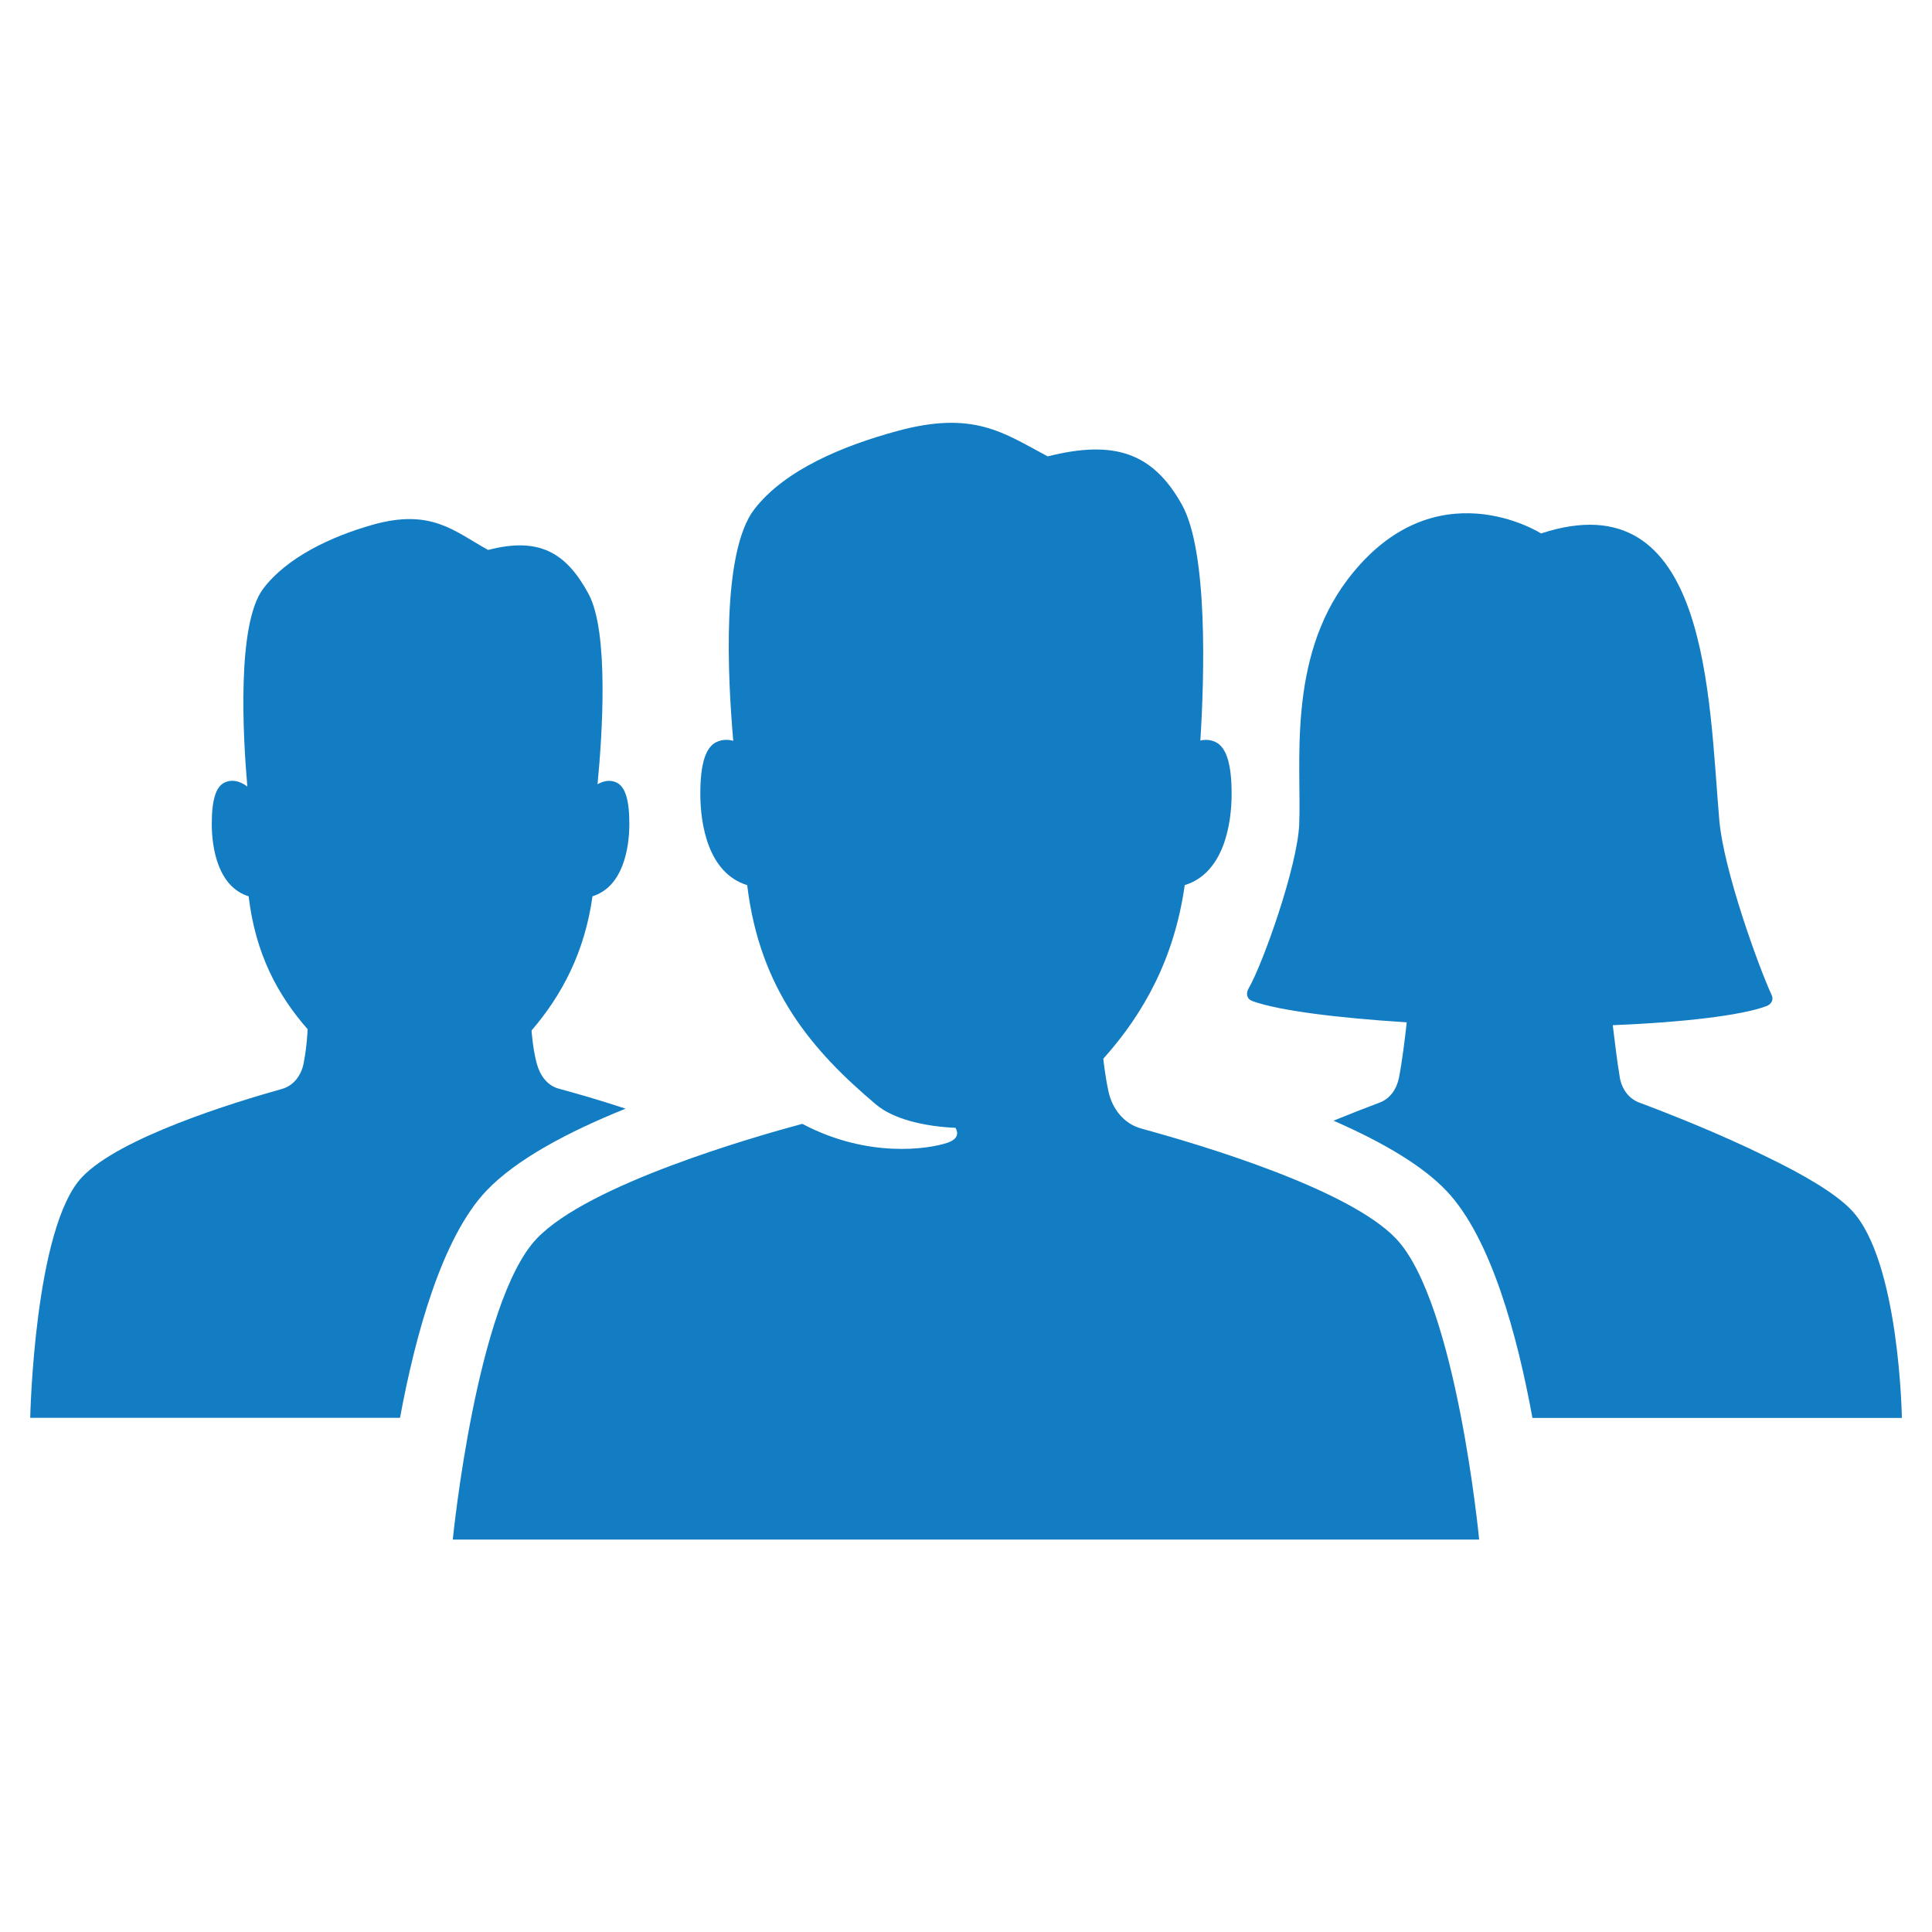
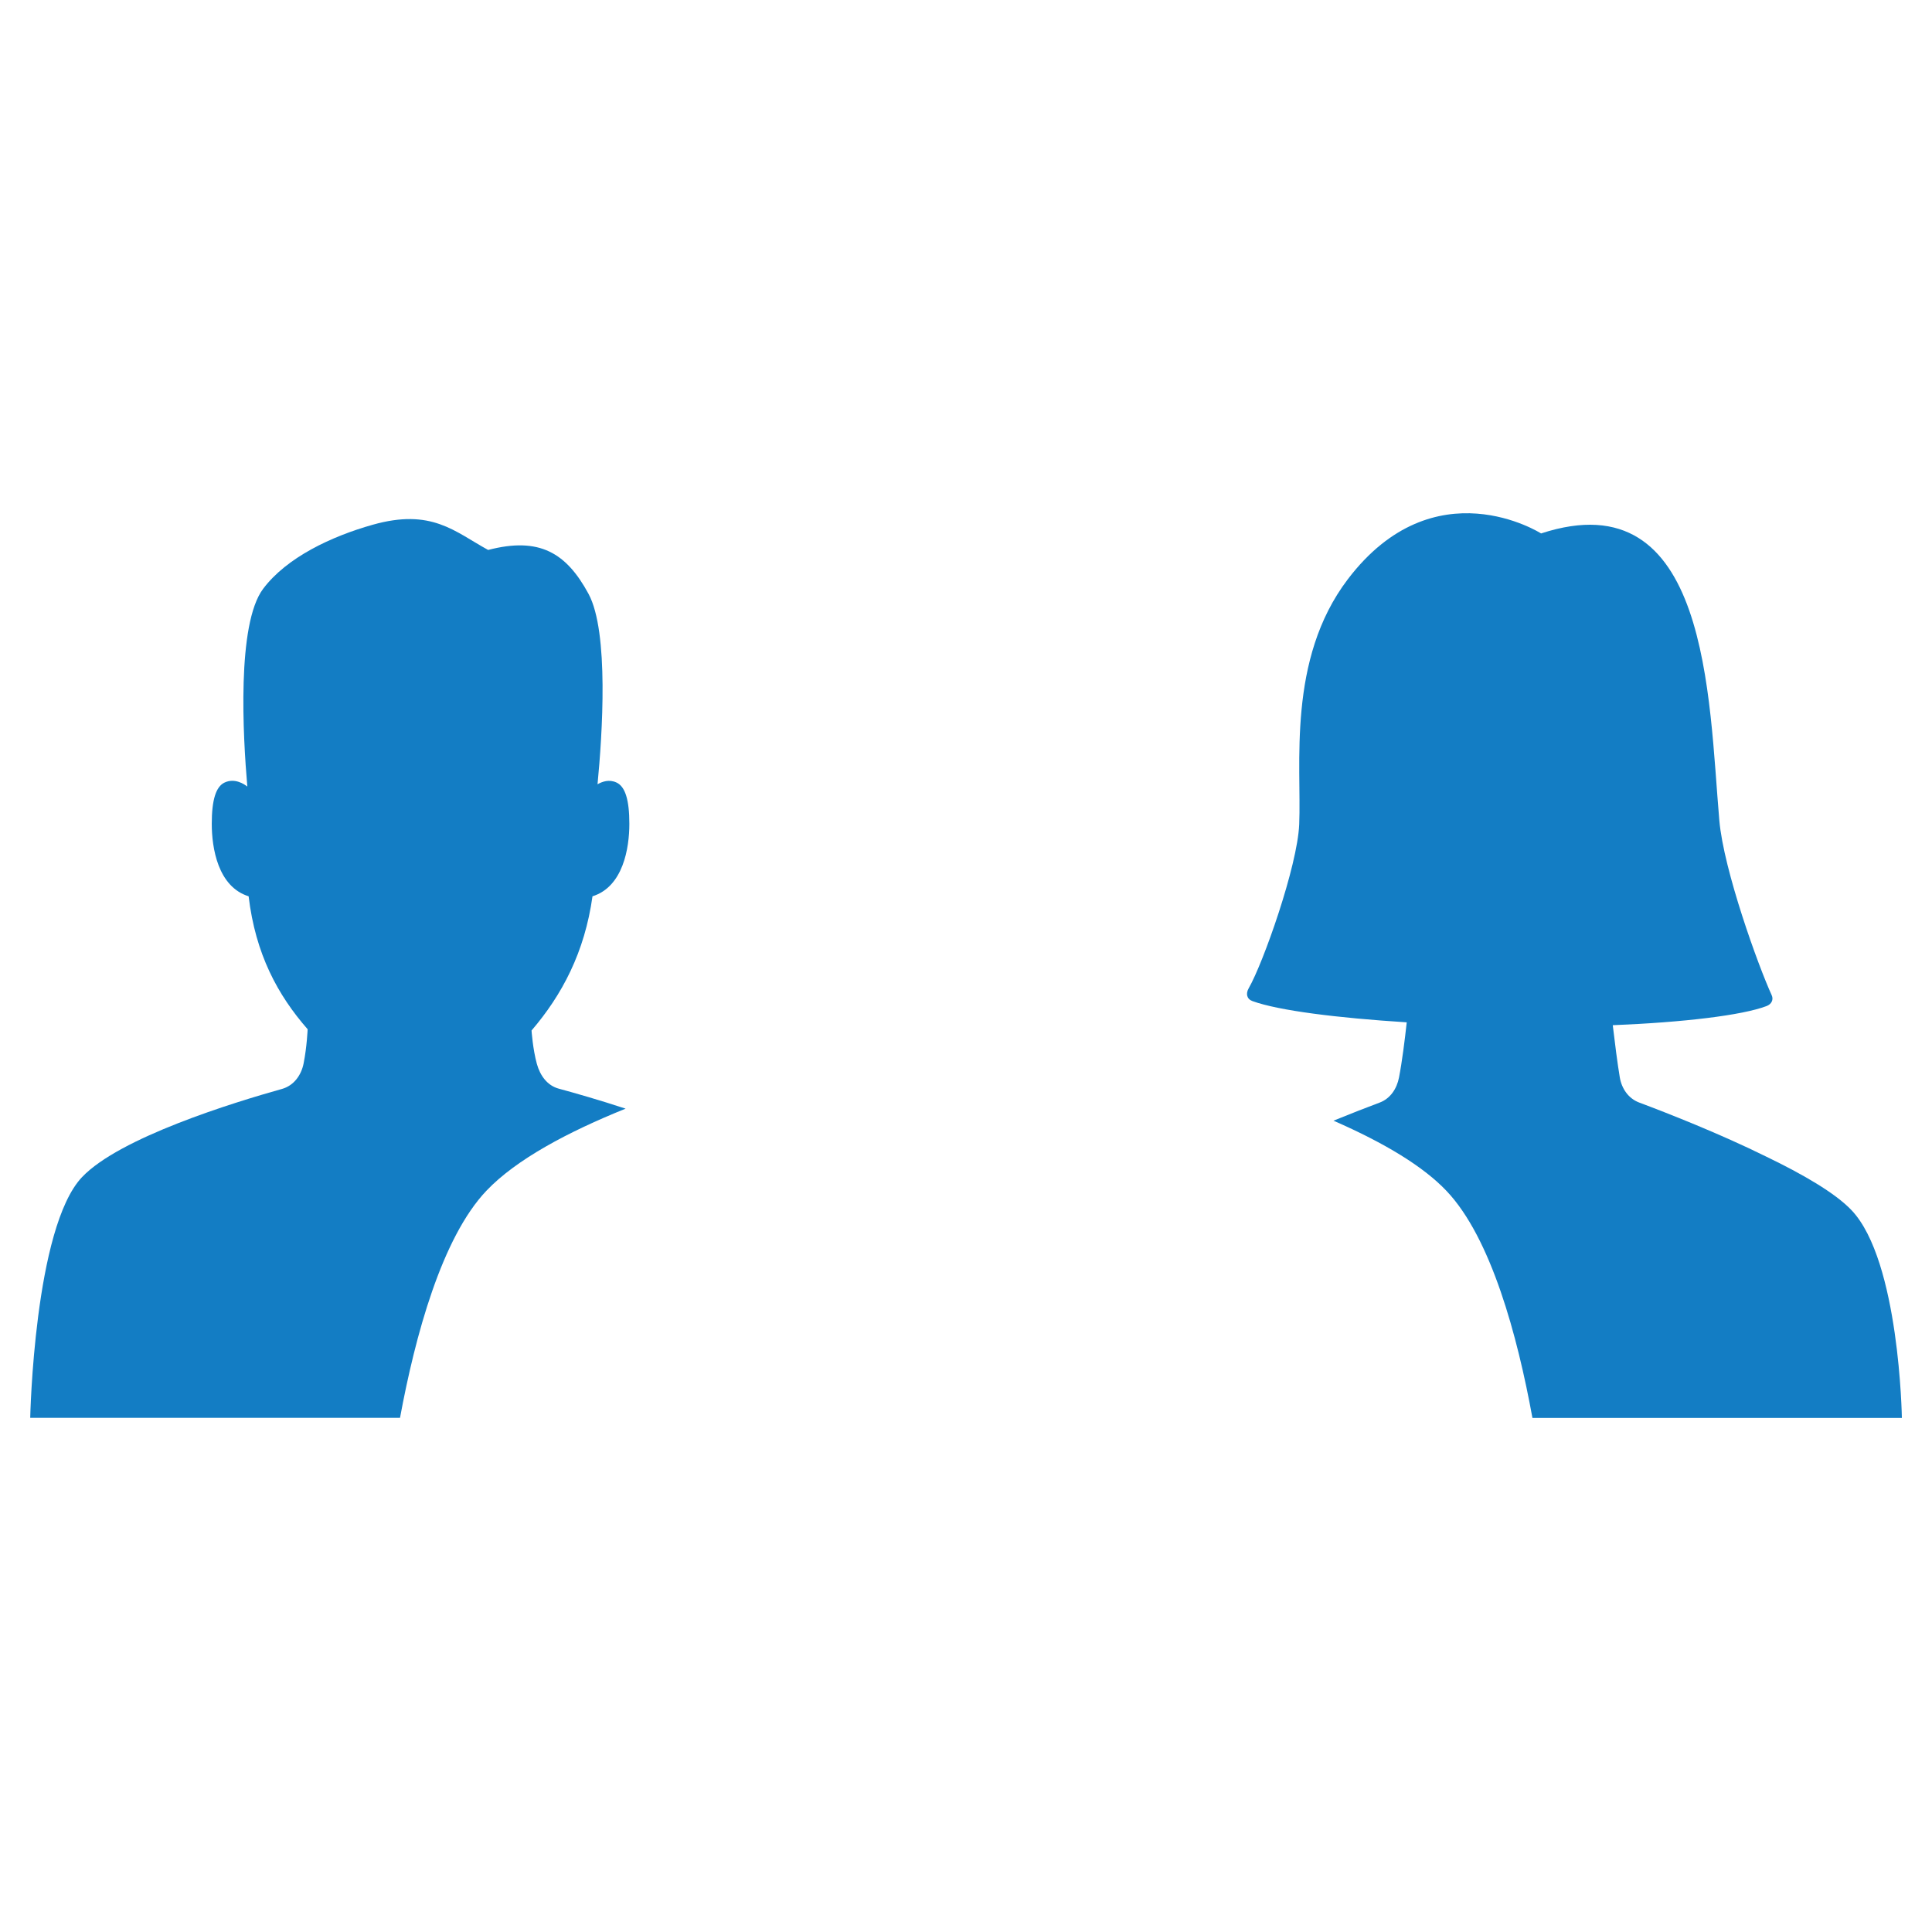
<svg xmlns="http://www.w3.org/2000/svg" height="1250" viewBox="0 0 64.0 64.0" width="1250">
  <g class="layer">
    <title>Layer 1</title>
    <g id="_x36_4px_Boxes">
-       <rect fill="none" height="64" id="svg_1" width="64" />
-     </g>
+       </g>
    <g id="Production">
      <g id="svg_2">
        <path d="m20.725,36.726c-0.872,-0.287 -1.674,-0.516 -2.216,-0.663c-0.382,-0.103 -0.618,-0.436 -0.724,-0.818c-0.136,-0.491 -0.177,-1.108 -0.177,-1.108c1.01,-1.178 1.76,-2.592 2.019,-4.446c1.017,-0.317 1.221,-1.601 1.221,-2.401c0,-0.8 -0.139,-1.233 -0.424,-1.367c-0.248,-0.117 -0.48,-0.029 -0.63,0.057c0.158,-1.635 0.385,-5.043 -0.298,-6.307c-0.734,-1.357 -1.625,-1.899 -3.326,-1.455c-1.115,-0.612 -1.875,-1.386 -3.828,-0.834c-1.358,0.383 -2.844,1.079 -3.626,2.122c-0.878,1.171 -0.667,4.887 -0.523,6.55c-0.097,-0.076 -0.412,-0.294 -0.754,-0.133c-0.284,0.134 -0.424,0.567 -0.424,1.367c0,0.8 0.203,2.084 1.221,2.401c0.228,1.917 0.965,3.273 1.955,4.404c0,0 -0.024,0.579 -0.133,1.13c-0.078,0.398 -0.329,0.739 -0.719,0.848c-1.599,0.447 -5.375,1.608 -6.62,2.919c-1.589,1.673 -1.718,7.976 -1.718,7.976l12.25,0c0.502,-2.713 1.383,-5.966 2.861,-7.522c0.989,-1.041 2.708,-1.953 4.613,-2.721z" fill="#137dc4" id="svg_3" />
        <path d="m61.333,40.088c-0.542,-0.571 -1.623,-1.194 -2.811,-1.767c-1.556,-0.77 -3.296,-1.451 -4.222,-1.798c-0.355,-0.133 -0.579,-0.459 -0.642,-0.832c-0.078,-0.464 -0.165,-1.151 -0.233,-1.73c2.347,-0.095 4.288,-0.327 5.095,-0.634c0.16,-0.061 0.24,-0.207 0.169,-0.362c-0.442,-0.964 -1.589,-4.132 -1.734,-5.787c-0.354,-4.062 -0.34,-11.331 -5.905,-9.507c0,0 -3.534,-2.258 -6.404,1.52c-2.019,2.658 -1.527,6.162 -1.608,8.116c-0.058,1.39 -1.195,4.599 -1.673,5.43c-0.102,0.177 -0.067,0.356 0.125,0.426c0.866,0.315 2.817,0.558 5.11,0.703c-0.064,0.581 -0.154,1.302 -0.256,1.827c-0.072,0.372 -0.287,0.699 -0.642,0.832c-0.389,0.146 -0.926,0.353 -1.529,0.599c1.723,0.752 2.987,1.528 3.744,2.326c1.479,1.556 2.352,4.808 2.847,7.521l12.238,0c0,0 -0.077,-5.207 -1.667,-6.881z" fill="#137dc4" id="svg_4" />
-         <path d="m37.804,37.383c-0.57,-0.156 -0.953,-0.64 -1.082,-1.217c-0.113,-0.51 -0.174,-1.094 -0.174,-1.094c1.353,-1.512 2.357,-3.338 2.698,-5.751c1.294,-0.399 1.553,-2.015 1.553,-3.022c0,-1.007 -0.177,-1.552 -0.539,-1.721c-0.174,-0.081 -0.345,-0.081 -0.496,-0.048c0.13,-2.099 0.26,-6.257 -0.615,-7.819c-0.956,-1.708 -2.228,-2.151 -4.443,-1.593c-1.453,-0.771 -2.442,-1.534 -4.988,-0.839c-1.769,0.482 -3.705,1.27 -4.725,2.584c-1.101,1.418 -0.888,5.553 -0.703,7.678c-0.164,-0.045 -0.356,-0.053 -0.552,0.038c-0.362,0.169 -0.539,0.714 -0.539,1.721c0,1.008 0.259,2.624 1.553,3.022c0.415,3.456 2.144,5.478 4.272,7.27c0.562,0.474 1.575,0.722 2.629,0.769c0.096,0.171 0.096,0.374 -0.282,0.499c-0.633,0.209 -2.611,0.504 -4.743,-0.605c-0.018,-0.009 -0.03,-0.018 -0.048,-0.027c-1.592,0.427 -7.09,2.001 -8.802,3.804c-2.001,2.107 -2.779,9.969 -2.779,9.969l34,0c0,0 -0.752,-7.863 -2.753,-9.969c-1.543,-1.625 -6.313,-3.067 -8.443,-3.648z" fill="#137dc4" id="svg_5" />
      </g>
    </g>
  </g>
</svg>